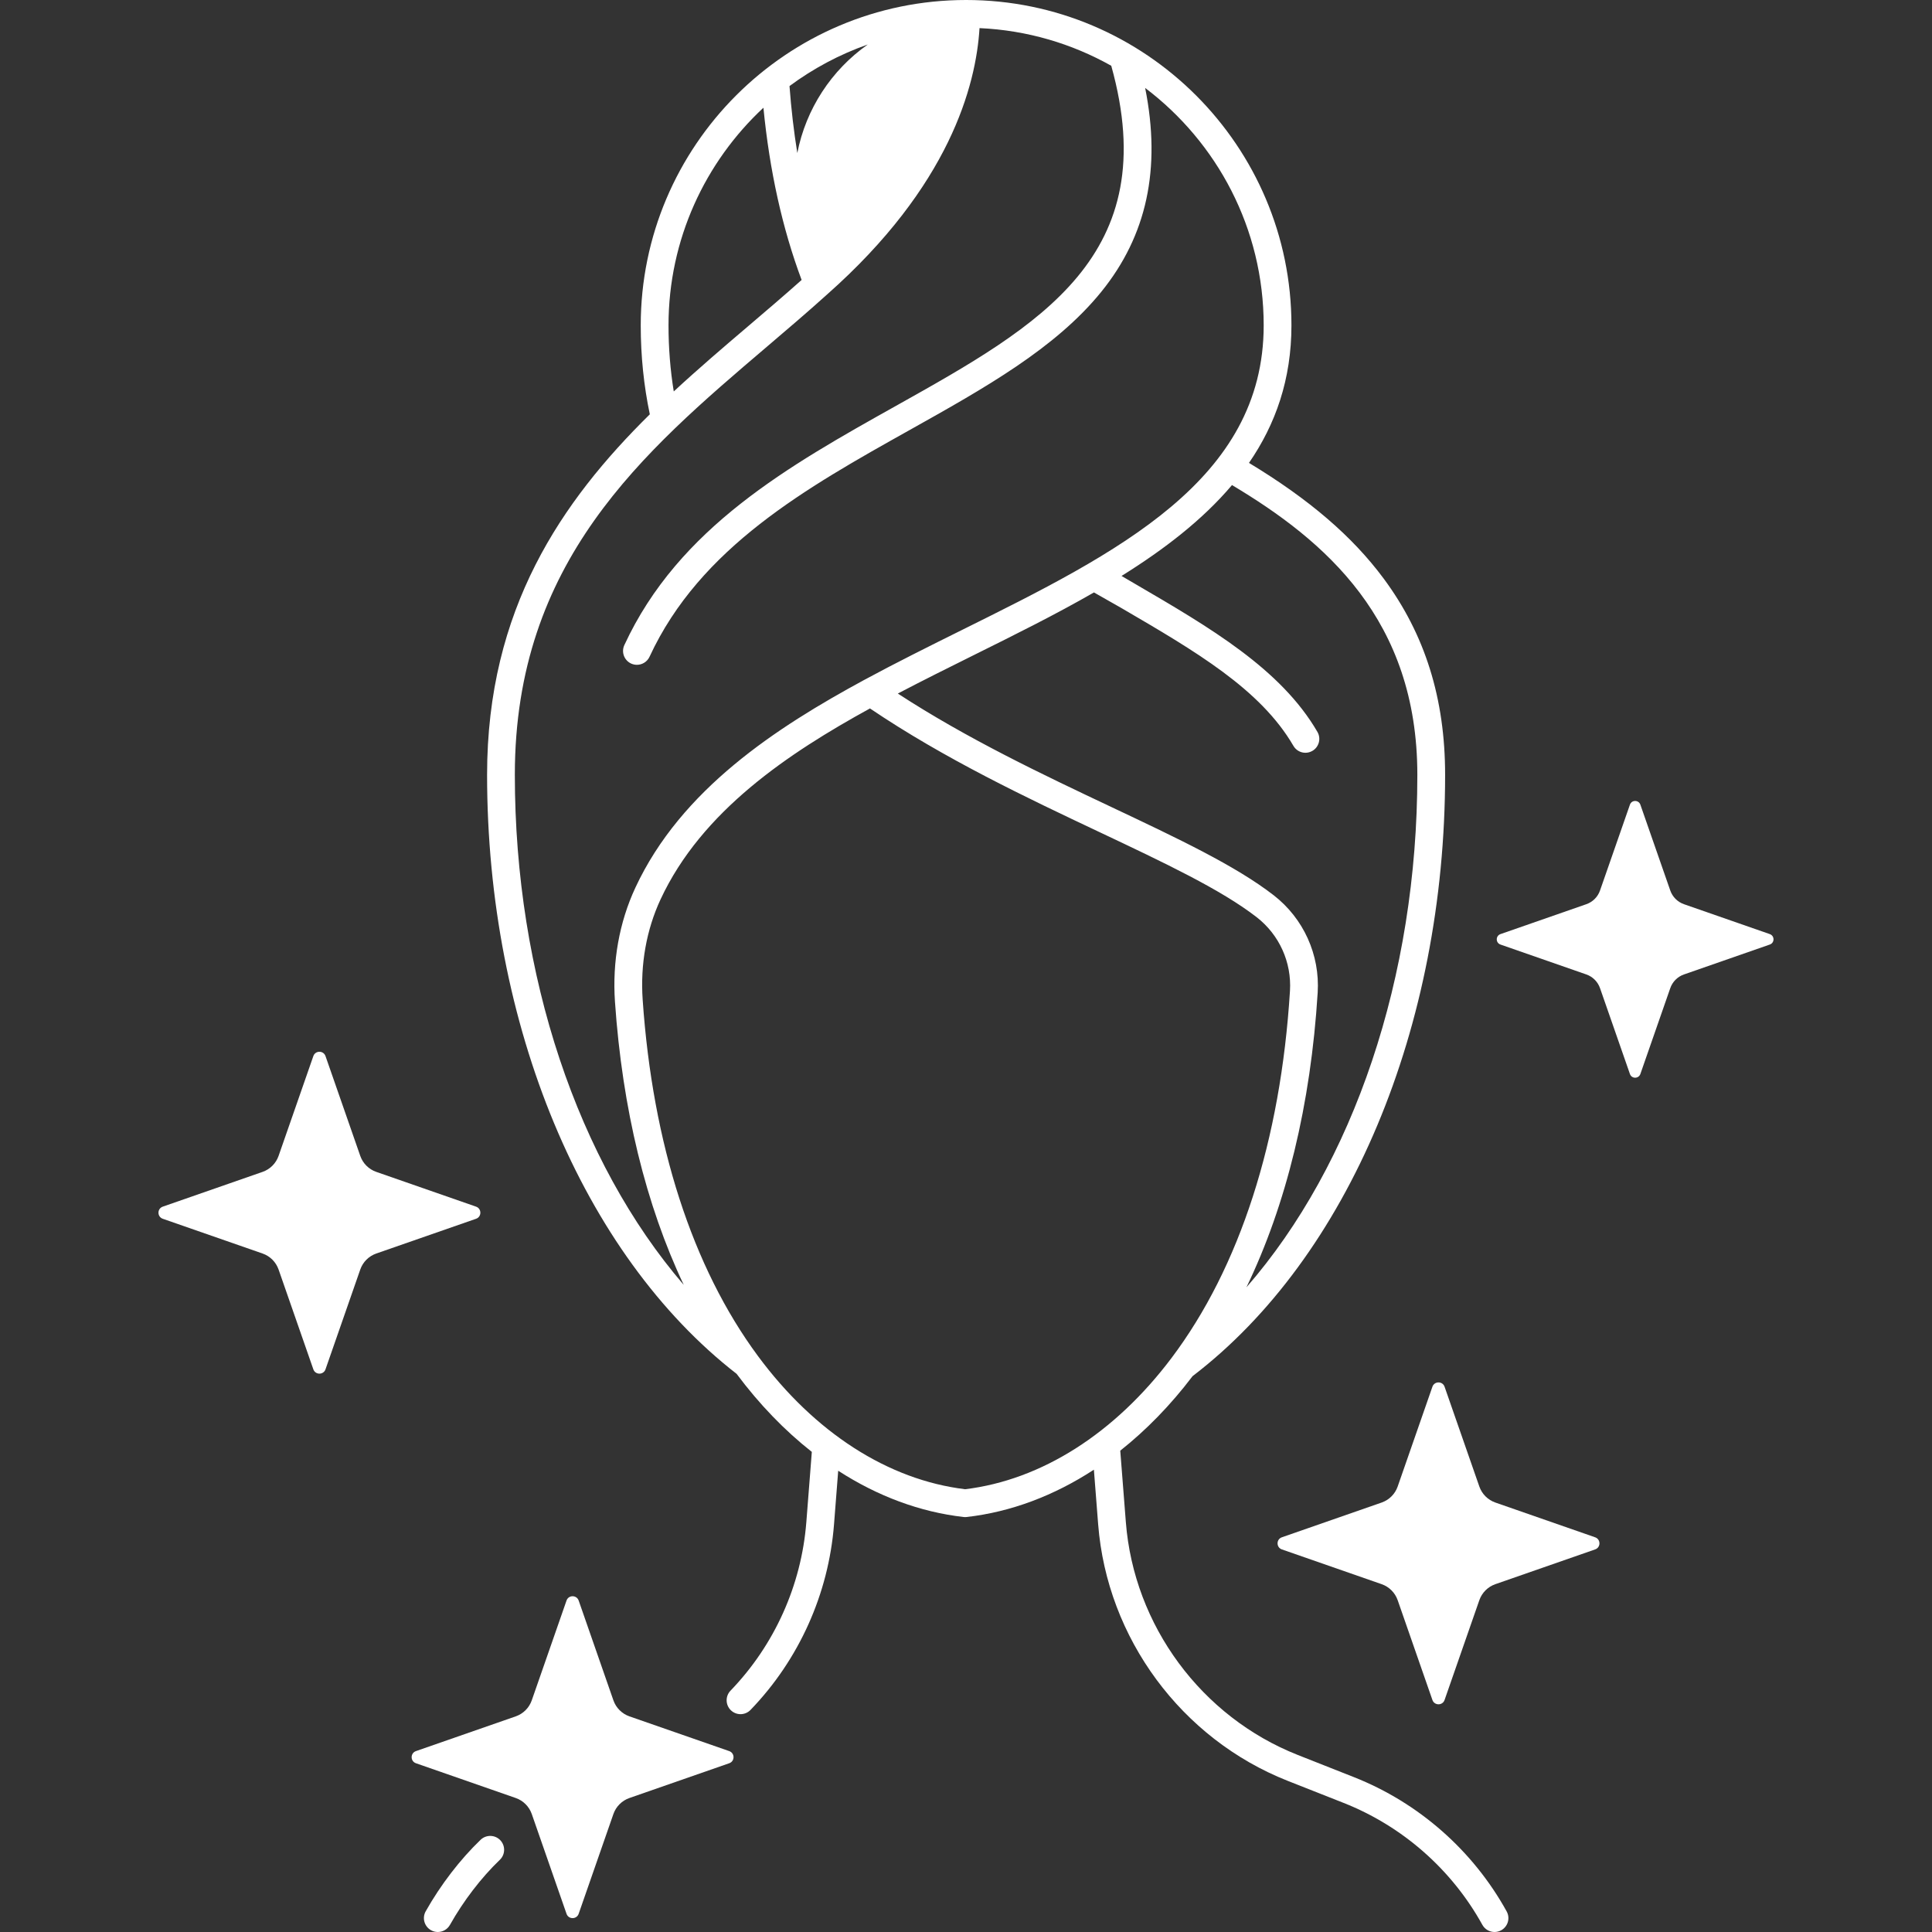
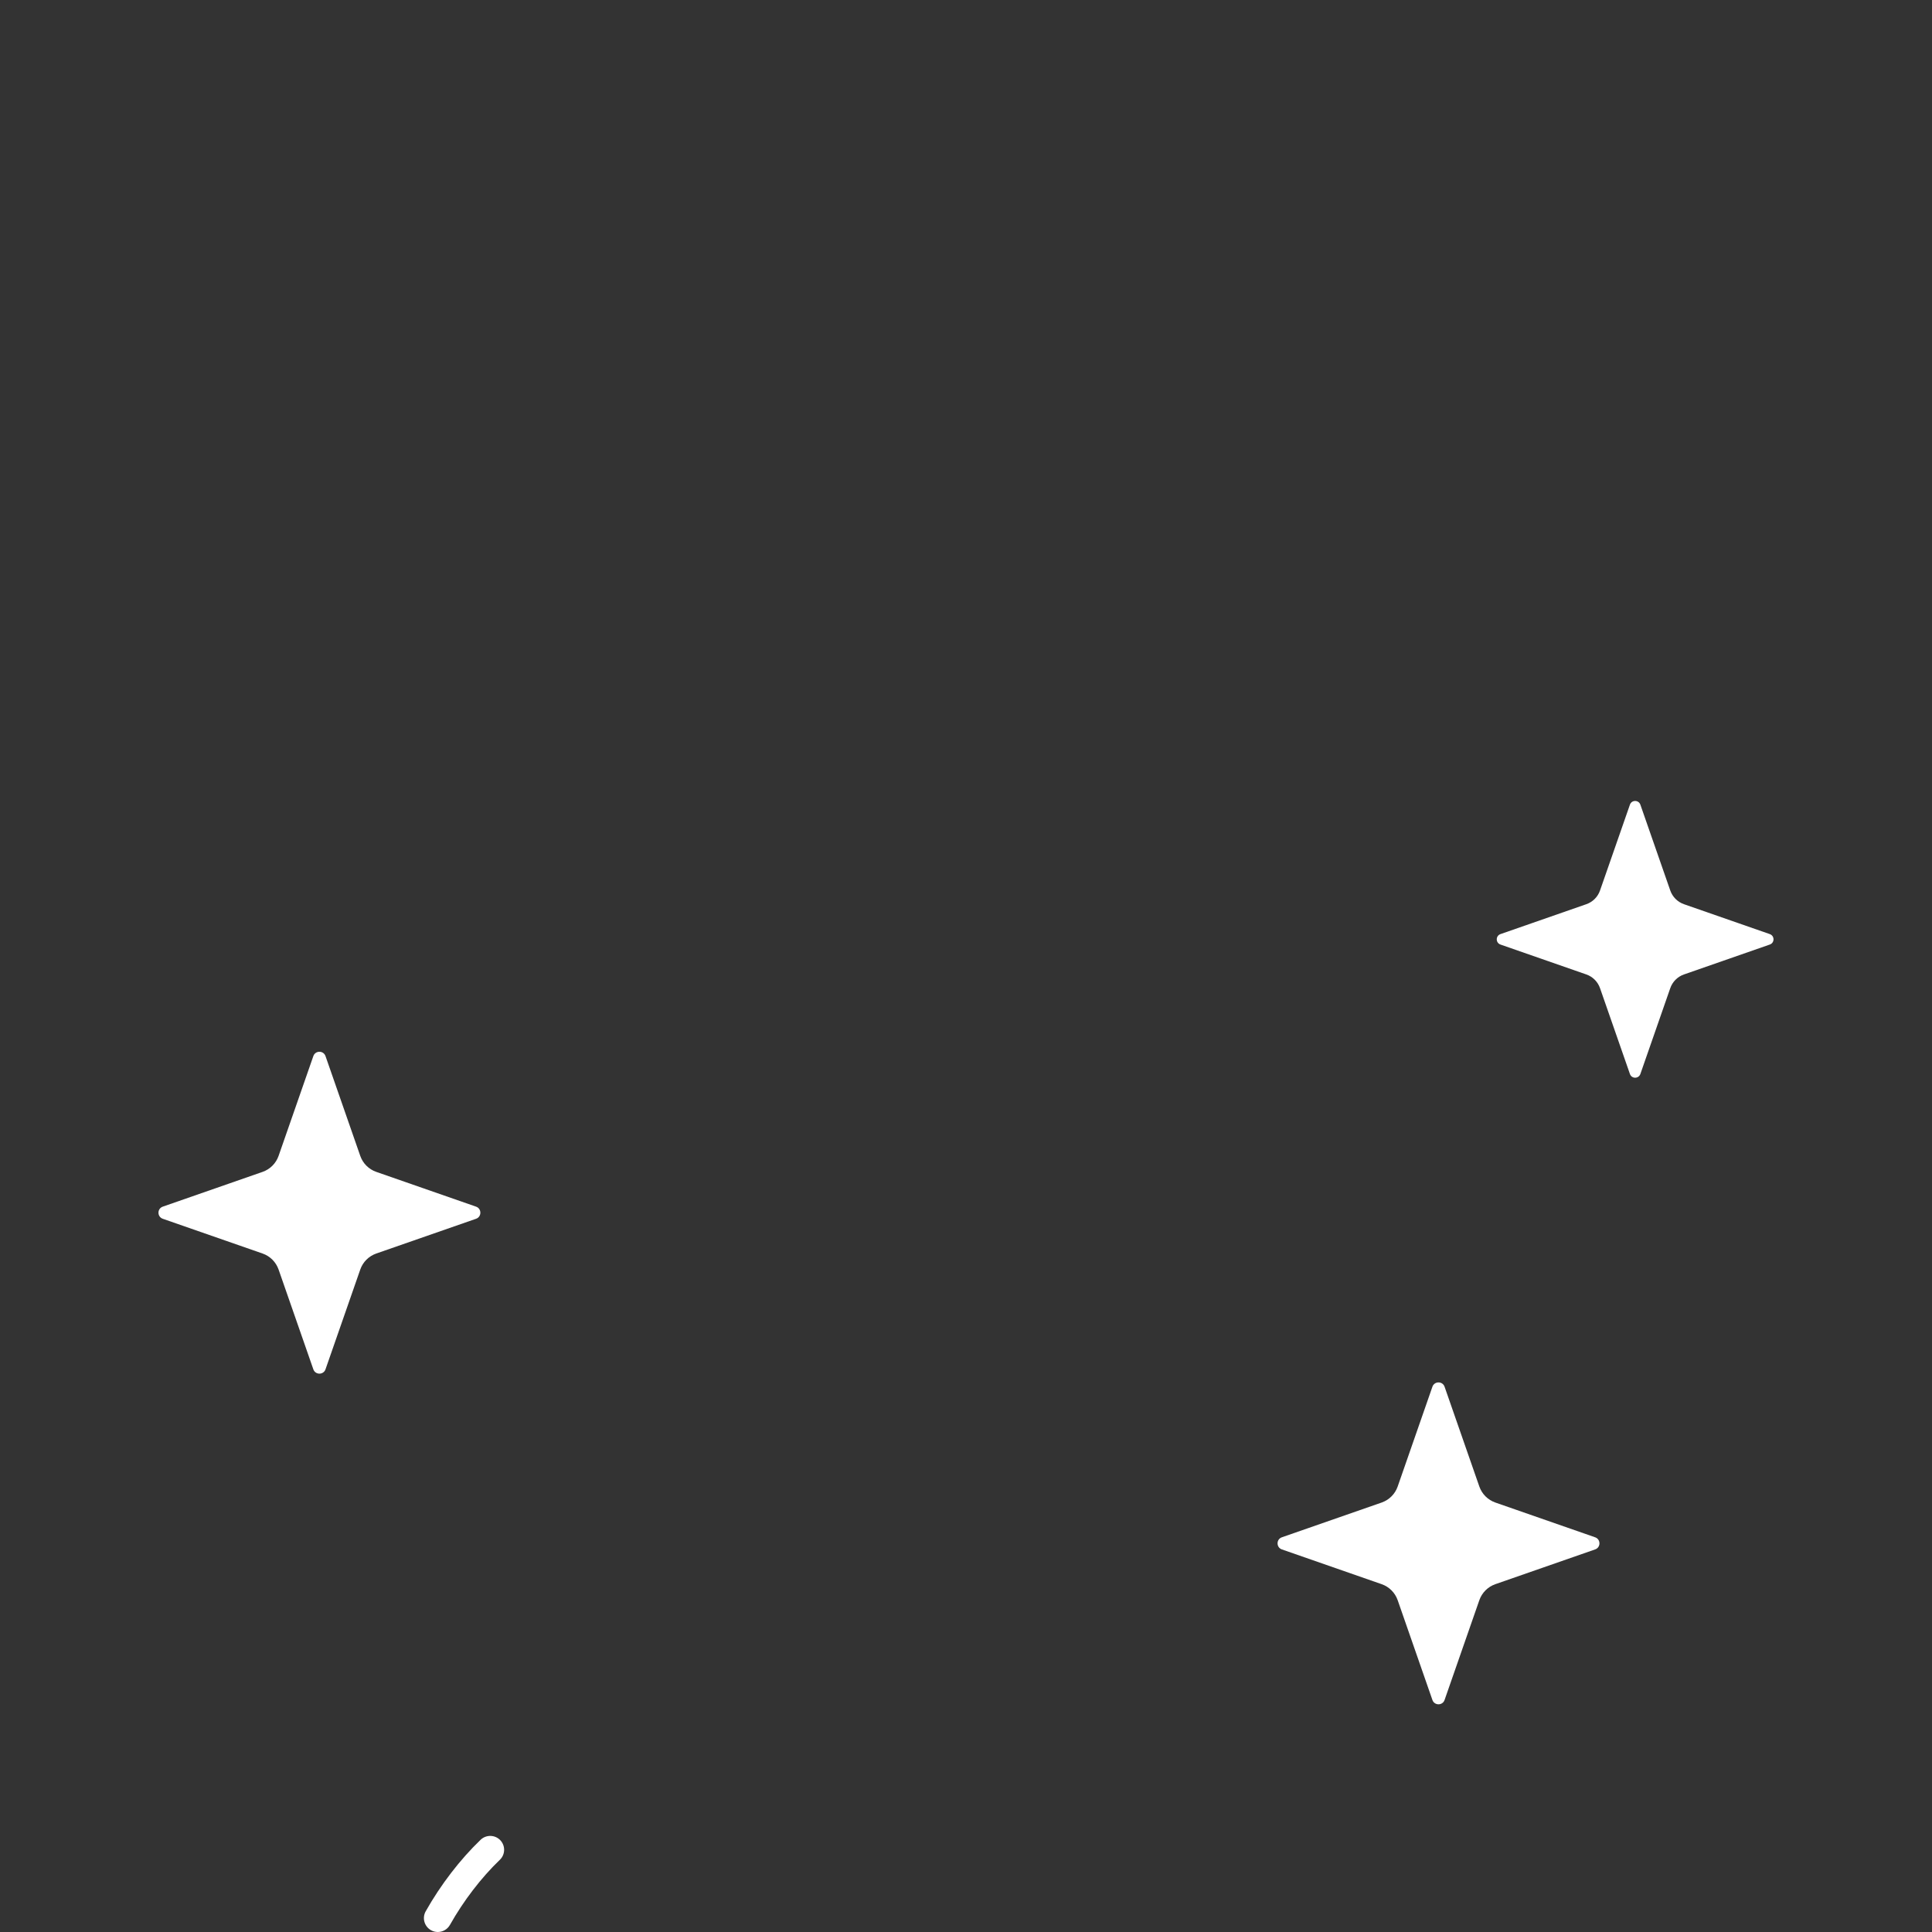
<svg xmlns="http://www.w3.org/2000/svg" version="1.0" preserveAspectRatio="xMidYMid meet" height="500" viewBox="0 0 375 375" zoomAndPan="magnify" width="500">
  <rect x="0" y="0" width="375" height="375" fill="#333333" stroke="none" />
  <defs>
    <clipPath id="f76c52ff12">
      <path clip-rule="nonzero" d="M 30.469 204 L 94 204 L 94 267 L 30.469 267 Z M 30.469 204" />
    </clipPath>
    <clipPath id="4aa6512eb4">
      <path clip-rule="nonzero" d="M 290 155 L 344.719 155 L 344.719 210 L 290 210 Z M 290 155" />
    </clipPath>
  </defs>
  <path fill-rule="nonzero" fill-opacity="1" d="M 93.289 357.098 C 89.309 360.914 85.523 365.844 82.629 370.98 C 81.898 372.277 82.359 373.922 83.656 374.652 C 84.074 374.891 84.527 375 84.977 375 C 85.918 375 86.832 374.508 87.328 373.629 C 89.969 368.938 93.41 364.449 97.02 360.988 C 98.094 359.961 98.129 358.254 97.102 357.18 C 96.07 356.105 94.363 356.07 93.289 357.098 Z M 93.289 357.098" fill="#ffffff" />
-   <path fill-rule="nonzero" fill-opacity="1" d="M 262.777 344.934 L 251.918 340.645 C 233.199 333.254 220.094 315.516 218.527 295.453 L 217.441 281.574 C 222.492 277.574 227.215 272.73 231.48 267.109 C 261.723 244.012 280.496 199.336 280.496 150.391 C 280.496 135.574 276.59 123.109 268.555 112.281 C 262.488 104.105 254.141 96.934 242.426 89.848 C 247.59 82.352 250.668 73.633 250.668 63.152 C 250.668 28.328 222.34 0 187.52 0 C 152.695 0 124.367 28.328 124.367 63.152 C 124.367 69.094 124.965 74.891 126.129 80.418 C 109.027 97.281 94.543 118.211 94.543 150.391 C 94.543 198.945 113.094 243.449 142.98 266.668 C 147.391 272.586 152.305 277.664 157.574 281.809 L 156.508 295.453 C 155.551 307.695 150.328 319.309 141.797 328.152 C 140.762 329.223 140.793 330.93 141.863 331.961 C 142.387 332.469 143.062 332.719 143.734 332.719 C 144.441 332.719 145.148 332.441 145.676 331.895 C 155.074 322.156 160.828 309.363 161.883 295.875 L 162.695 285.469 C 170.328 290.406 178.566 293.484 187.027 294.449 C 187.129 294.461 187.23 294.469 187.332 294.469 C 187.434 294.469 187.539 294.461 187.641 294.449 C 196.215 293.473 204.578 290.32 212.324 285.266 L 213.152 295.875 C 214.879 317.973 229.316 337.516 249.938 345.66 L 260.797 349.945 C 272.219 354.457 281.781 362.859 287.727 373.609 C 288.219 374.5 289.137 375 290.086 375 C 290.527 375 290.977 374.891 291.387 374.664 C 292.691 373.941 293.164 372.305 292.441 371 C 285.895 359.16 275.359 349.902 262.777 344.934 Z M 275.105 150.391 C 275.105 189.68 262.707 226.016 241.93 249.867 C 249.68 233.812 254.414 214.406 255.762 192.66 C 256.215 185.332 253.023 178.27 247.219 173.766 C 239.848 168.051 228.672 162.766 215.727 156.648 C 202.566 150.426 187.797 143.438 174.266 134.617 C 179.18 132.043 184.211 129.539 189.113 127.105 C 196.977 123.203 204.902 119.266 212.336 114.992 C 213.93 115.926 216.02 117.062 217.551 117.957 C 232.094 126.438 244.652 133.766 251.051 144.77 C 251.551 145.633 252.453 146.113 253.383 146.113 C 253.844 146.113 254.309 145.992 254.734 145.746 C 256.023 144.996 256.457 143.348 255.711 142.062 C 248.598 129.824 234.836 121.797 220.266 113.301 C 219.414 112.805 218.547 112.293 217.688 111.793 C 225.98 106.625 233.426 100.902 239.129 94.152 C 257.234 104.965 275.105 120.285 275.105 150.391 Z M 168.438 8.637 C 161.395 13.574 156.426 21.16 154.758 29.703 C 154.082 25.516 153.574 21.176 153.242 16.703 C 157.84 13.305 162.945 10.562 168.438 8.637 Z M 148.18 20.91 C 149.371 33.133 151.855 44.348 155.594 54.34 C 152.285 57.289 148.891 60.188 145.316 63.23 C 140.516 67.316 135.59 71.52 130.777 75.977 C 130.102 71.828 129.758 67.535 129.758 63.152 C 129.758 46.488 136.855 31.461 148.18 20.91 Z M 99.93 150.391 C 99.93 108.957 124.781 87.797 148.812 67.336 C 152.73 63.996 156.785 60.547 160.562 57.133 C 184.277 36.148 189.445 16.652 190.125 5.457 C 199.379 5.871 208.066 8.48 215.695 12.766 C 225.98 49.613 201.852 63.129 173.949 78.754 C 153.199 90.371 131.746 102.383 121.184 125.215 C 120.559 126.562 121.145 128.164 122.496 128.793 C 122.863 128.961 123.246 129.039 123.625 129.039 C 124.645 129.039 125.617 128.461 126.074 127.477 C 135.902 106.23 156.582 94.652 176.582 83.457 C 191.121 75.316 204.852 67.629 213.758 56.641 C 222.594 45.734 225.406 32.742 222.273 17.07 C 236.234 27.621 245.281 44.344 245.281 63.152 C 245.281 93.211 216.836 107.328 186.719 122.277 C 180.516 125.355 173.887 128.652 167.73 131.98 C 150.762 141.184 132.215 153.172 123.316 172.316 C 120.199 179.023 118.832 186.664 119.363 194.418 C 120.797 215.227 125.363 233.871 132.715 249.398 C 112.184 225.527 99.93 189.359 99.93 150.391 Z M 187.332 289.059 C 172.383 287.25 158.105 278.07 147.098 263.176 C 134.402 246 126.672 222.098 124.742 194.047 C 124.27 187.199 125.469 180.473 128.203 174.59 C 136.199 157.391 153.07 146.18 168.859 137.508 C 183.363 147.309 199.305 154.848 213.426 161.52 C 226.082 167.504 237.012 172.672 243.914 178.023 C 248.309 181.434 250.727 186.781 250.383 192.328 C 248.582 221.363 240.633 246.004 227.391 263.586 C 216.363 278.23 202.148 287.266 187.332 289.059 Z M 187.332 289.059" fill="#ffffff" />
  <path fill-rule="nonzero" fill-opacity="1" d="M 309.613 298.387 L 290.246 291.641 C 288.789 291.133 287.645 289.988 287.137 288.531 L 280.391 269.164 C 280.004 268.047 278.422 268.047 278.031 269.164 L 271.289 288.531 C 270.781 289.988 269.637 291.133 268.18 291.641 L 248.812 298.387 C 247.695 298.773 247.695 300.355 248.812 300.742 L 268.18 307.488 C 269.637 307.996 270.781 309.141 271.289 310.598 L 278.031 329.965 C 278.422 331.082 280.004 331.082 280.391 329.965 L 287.137 310.598 C 287.645 309.141 288.789 307.996 290.246 307.488 L 309.613 300.742 C 310.73 300.355 310.73 298.773 309.613 298.387 Z M 309.613 298.387" fill="#ffffff" />
-   <path fill-rule="nonzero" fill-opacity="1" d="M 141.539 339.887 L 122.172 333.145 C 120.715 332.637 119.57 331.492 119.062 330.035 L 112.32 310.668 C 111.93 309.551 110.348 309.551 109.961 310.668 L 103.215 330.035 C 102.707 331.492 101.562 332.637 100.105 333.145 L 80.738 339.887 C 79.621 340.277 79.621 341.859 80.738 342.246 L 100.105 348.992 C 101.562 349.5 102.707 350.645 103.215 352.098 L 109.961 371.465 C 110.348 372.586 111.93 372.586 112.32 371.465 L 119.062 352.098 C 119.57 350.645 120.715 349.5 122.172 348.992 L 141.539 342.246 C 142.656 341.859 142.656 340.277 141.539 339.887 Z M 141.539 339.887" fill="#ffffff" />
  <g clip-path="url(#f76c52ff12)">
    <path fill-rule="nonzero" fill-opacity="1" d="M 92.398 234.207 L 73.031 227.461 C 71.574 226.953 70.43 225.809 69.926 224.355 L 63.18 204.988 C 62.789 203.867 61.211 203.867 60.82 204.988 L 54.074 224.355 C 53.566 225.809 52.422 226.953 50.969 227.461 L 31.602 234.207 C 30.48 234.594 30.48 236.176 31.602 236.566 L 50.969 243.309 C 52.422 243.816 53.566 244.961 54.074 246.418 L 60.82 265.785 C 61.211 266.902 62.789 266.902 63.18 265.785 L 69.926 246.418 C 70.43 244.961 71.574 243.816 73.031 243.309 L 92.398 236.566 C 93.516 236.176 93.516 234.594 92.398 234.207 Z M 92.398 234.207" fill="#ffffff" />
  </g>
  <g clip-path="url(#4aa6512eb4)">
    <path fill-rule="nonzero" fill-opacity="1" d="M 343.516 181.309 L 326.867 175.508 C 325.613 175.074 324.629 174.09 324.195 172.836 L 318.395 156.188 C 318.059 155.227 316.699 155.227 316.367 156.188 L 310.566 172.836 C 310.133 174.09 309.148 175.074 307.895 175.508 L 291.242 181.309 C 290.281 181.645 290.281 183.004 291.242 183.336 L 307.895 189.137 C 309.148 189.57 310.133 190.555 310.566 191.809 L 316.367 208.461 C 316.699 209.422 318.059 209.422 318.395 208.461 L 324.195 191.809 C 324.629 190.555 325.613 189.57 326.867 189.137 L 343.516 183.336 C 344.477 183.004 344.477 181.645 343.516 181.309 Z M 343.516 181.309" fill="#ffffff" />
  </g>
</svg>